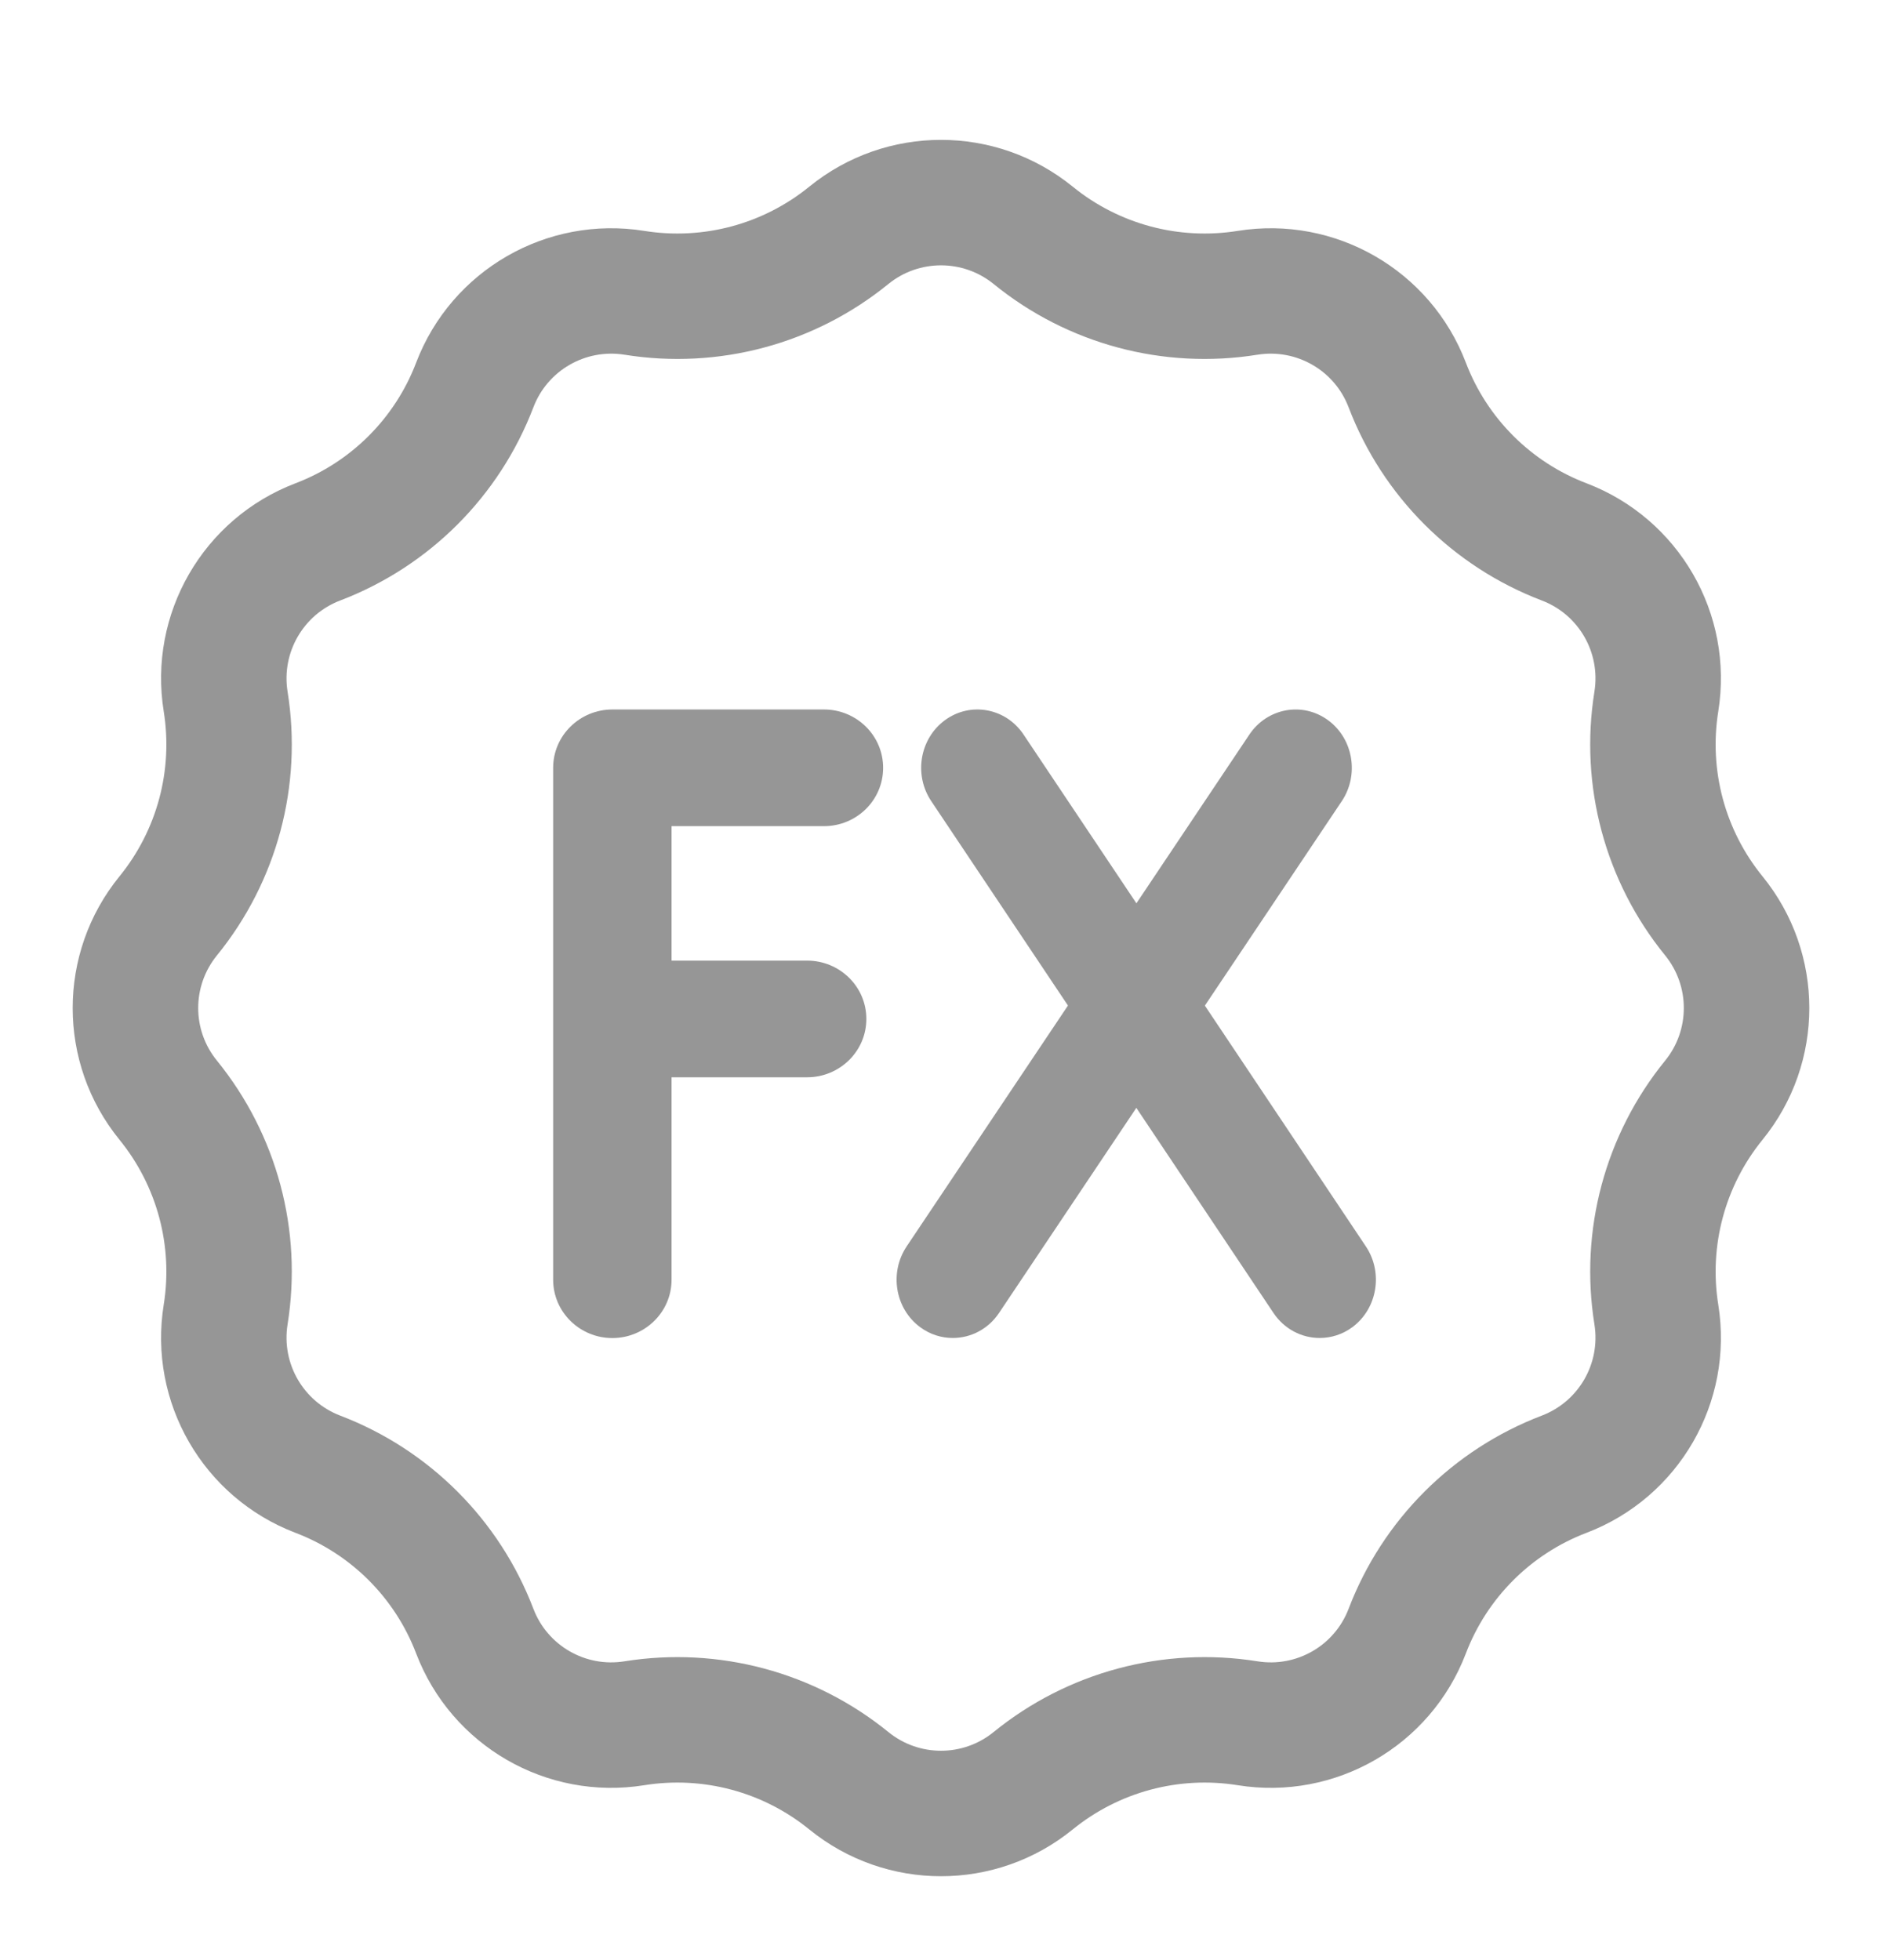
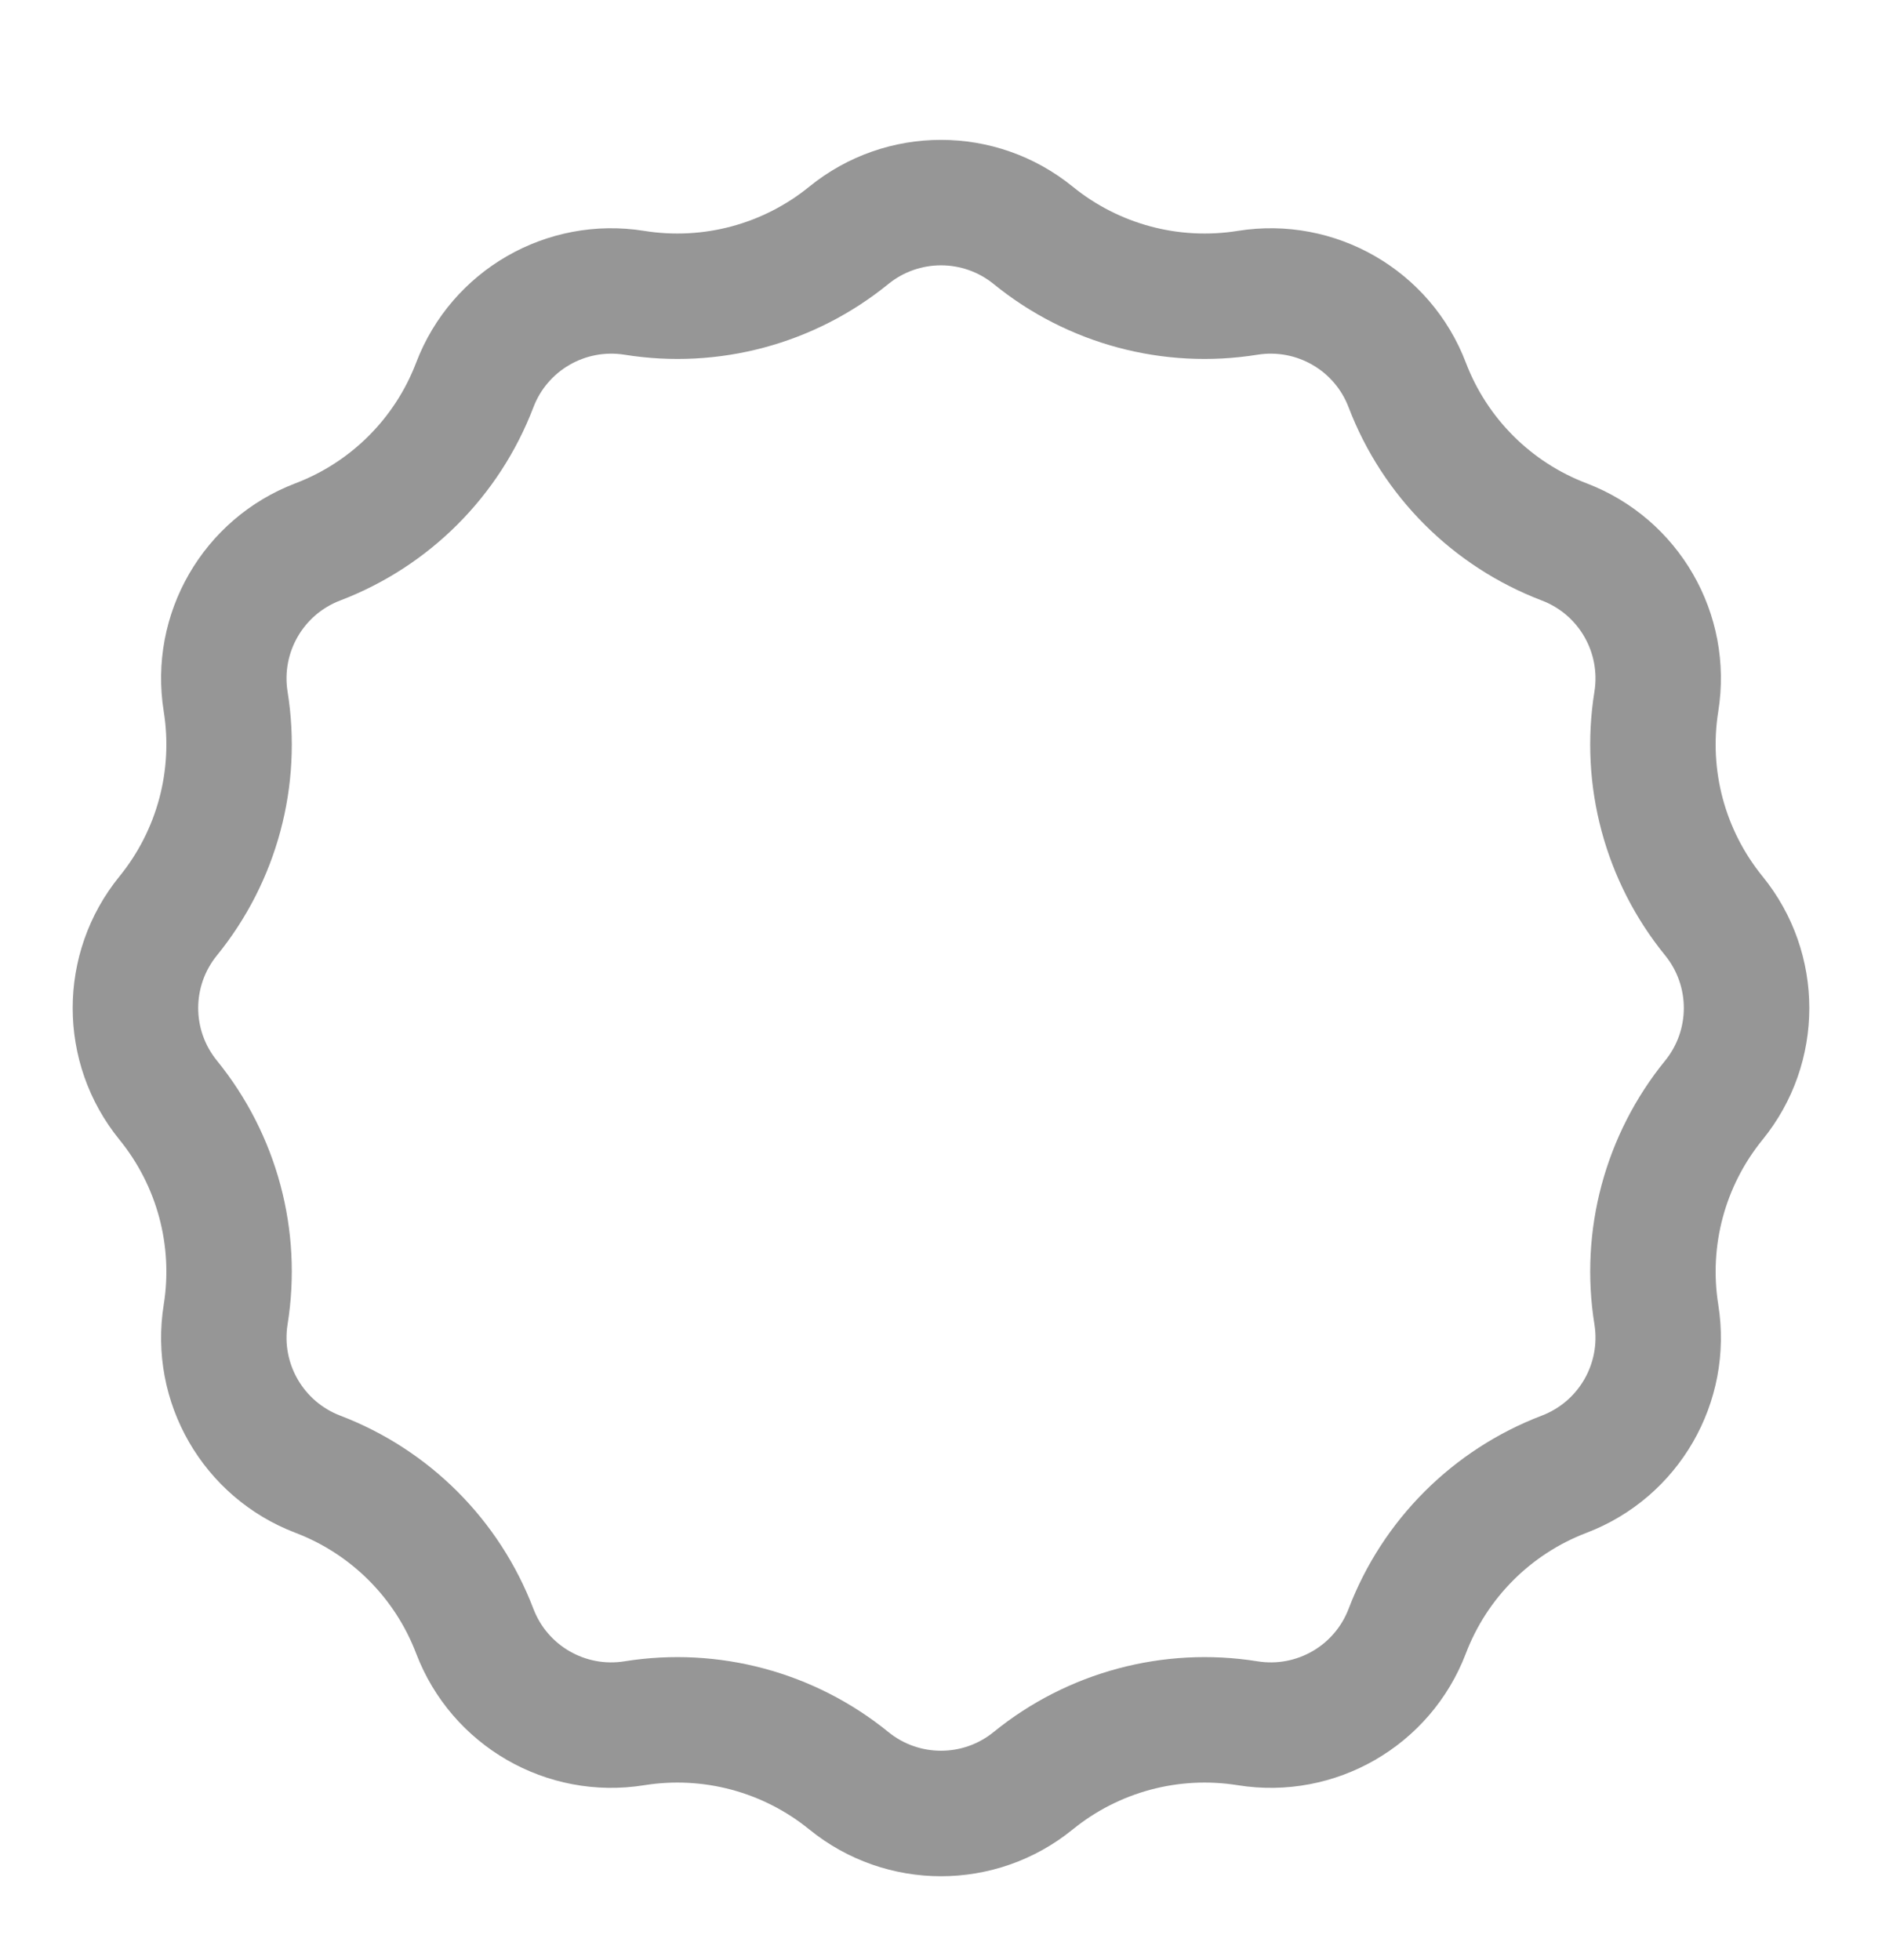
<svg xmlns="http://www.w3.org/2000/svg" width="24" height="25" viewBox="0 0 24 25" fill="none">
-   <path fill-rule="evenodd" clip-rule="evenodd" d="M7.054 9.793C7.054 9.379 7.396 9.049 7.809 9.049H10.508C10.921 9.049 11.262 9.379 11.262 9.793C11.262 10.208 10.921 10.537 10.508 10.537H8.564V12.252H10.293C10.706 12.252 11.048 12.581 11.048 12.996C11.048 13.41 10.706 13.74 10.293 13.74H8.564V16.322C8.564 16.736 8.222 17.066 7.809 17.066C7.396 17.066 7.054 16.736 7.054 16.322V9.793Z" fill="#969696" />
-   <path d="M15.933 9.368C16.159 9.031 16.611 8.945 16.939 9.188C17.26 9.426 17.333 9.886 17.111 10.218L15.365 12.826L17.418 15.897C17.64 16.229 17.567 16.689 17.246 16.927C17.12 17.02 16.974 17.065 16.829 17.065C16.6 17.065 16.378 16.952 16.24 16.746L14.491 14.13L12.74 16.746C12.602 16.952 12.38 17.065 12.15 17.065C12.005 17.065 11.86 17.02 11.734 16.927C11.412 16.688 11.34 16.229 11.562 15.897L13.619 12.825L11.875 10.217C11.653 9.885 11.726 9.426 12.048 9.187C12.376 8.945 12.828 9.031 13.053 9.369L14.492 11.521L15.933 9.368Z" fill="#969696" />
  <path fill-rule="evenodd" clip-rule="evenodd" d="M11.329 3.622C10.387 4.389 9.163 4.717 7.963 4.524C7.466 4.445 6.981 4.724 6.802 5.195C6.369 6.33 5.473 7.226 4.338 7.659C3.868 7.838 3.588 8.323 3.667 8.82C3.86 10.02 3.532 11.244 2.766 12.186C2.448 12.577 2.448 13.137 2.766 13.527C3.532 14.47 3.86 15.694 3.667 16.893C3.588 17.391 3.868 17.875 4.338 18.055C5.473 18.488 6.369 19.384 6.802 20.519C6.981 20.989 7.466 21.269 7.963 21.189C9.163 20.997 10.387 21.325 11.329 22.091C11.72 22.409 12.28 22.409 12.671 22.091C13.613 21.325 14.837 20.997 16.037 21.189C16.534 21.269 17.019 20.989 17.198 20.519C17.631 19.384 18.527 18.488 19.662 18.055C20.133 17.875 20.412 17.391 20.333 16.893C20.14 15.694 20.468 14.47 21.235 13.527C21.552 13.137 21.552 12.577 21.235 12.186C20.468 11.244 20.14 10.02 20.333 8.82C20.412 8.323 20.133 7.838 19.662 7.659C18.527 7.226 17.631 6.33 17.198 5.195C17.019 4.724 16.534 4.445 16.037 4.524C14.837 4.717 13.613 4.389 12.671 3.622C12.28 3.305 11.72 3.305 11.329 3.622ZM13.68 2.381C12.701 1.585 11.299 1.585 10.32 2.381C9.731 2.86 8.966 3.065 8.217 2.945C6.972 2.745 5.757 3.446 5.307 4.625C5.037 5.334 4.477 5.894 3.768 6.164C2.589 6.614 1.888 7.829 2.088 9.074C2.208 9.823 2.003 10.588 1.524 11.177C0.728 12.155 0.728 13.559 1.524 14.537C2.003 15.126 2.208 15.891 2.088 16.64C1.888 17.885 2.589 19.1 3.768 19.55C4.477 19.82 5.037 20.38 5.307 21.089C5.757 22.268 6.972 22.969 8.217 22.769C8.966 22.649 9.731 22.854 10.32 23.333C11.299 24.129 12.701 24.129 13.68 23.333C14.269 22.854 15.034 22.649 15.783 22.769C17.028 22.969 18.243 22.268 18.693 21.089C18.963 20.38 19.523 19.82 20.232 19.55C21.411 19.1 22.112 17.885 21.912 16.64C21.792 15.891 21.997 15.126 22.476 14.537C23.272 13.559 23.272 12.155 22.476 11.177C21.997 10.588 21.792 9.823 21.912 9.074C22.112 7.829 21.411 6.614 20.232 6.164C19.523 5.894 18.963 5.334 18.693 4.625C18.243 3.446 17.028 2.745 15.783 2.945C15.034 3.065 14.269 2.86 13.68 2.381Z" fill="#969696" />
</svg>